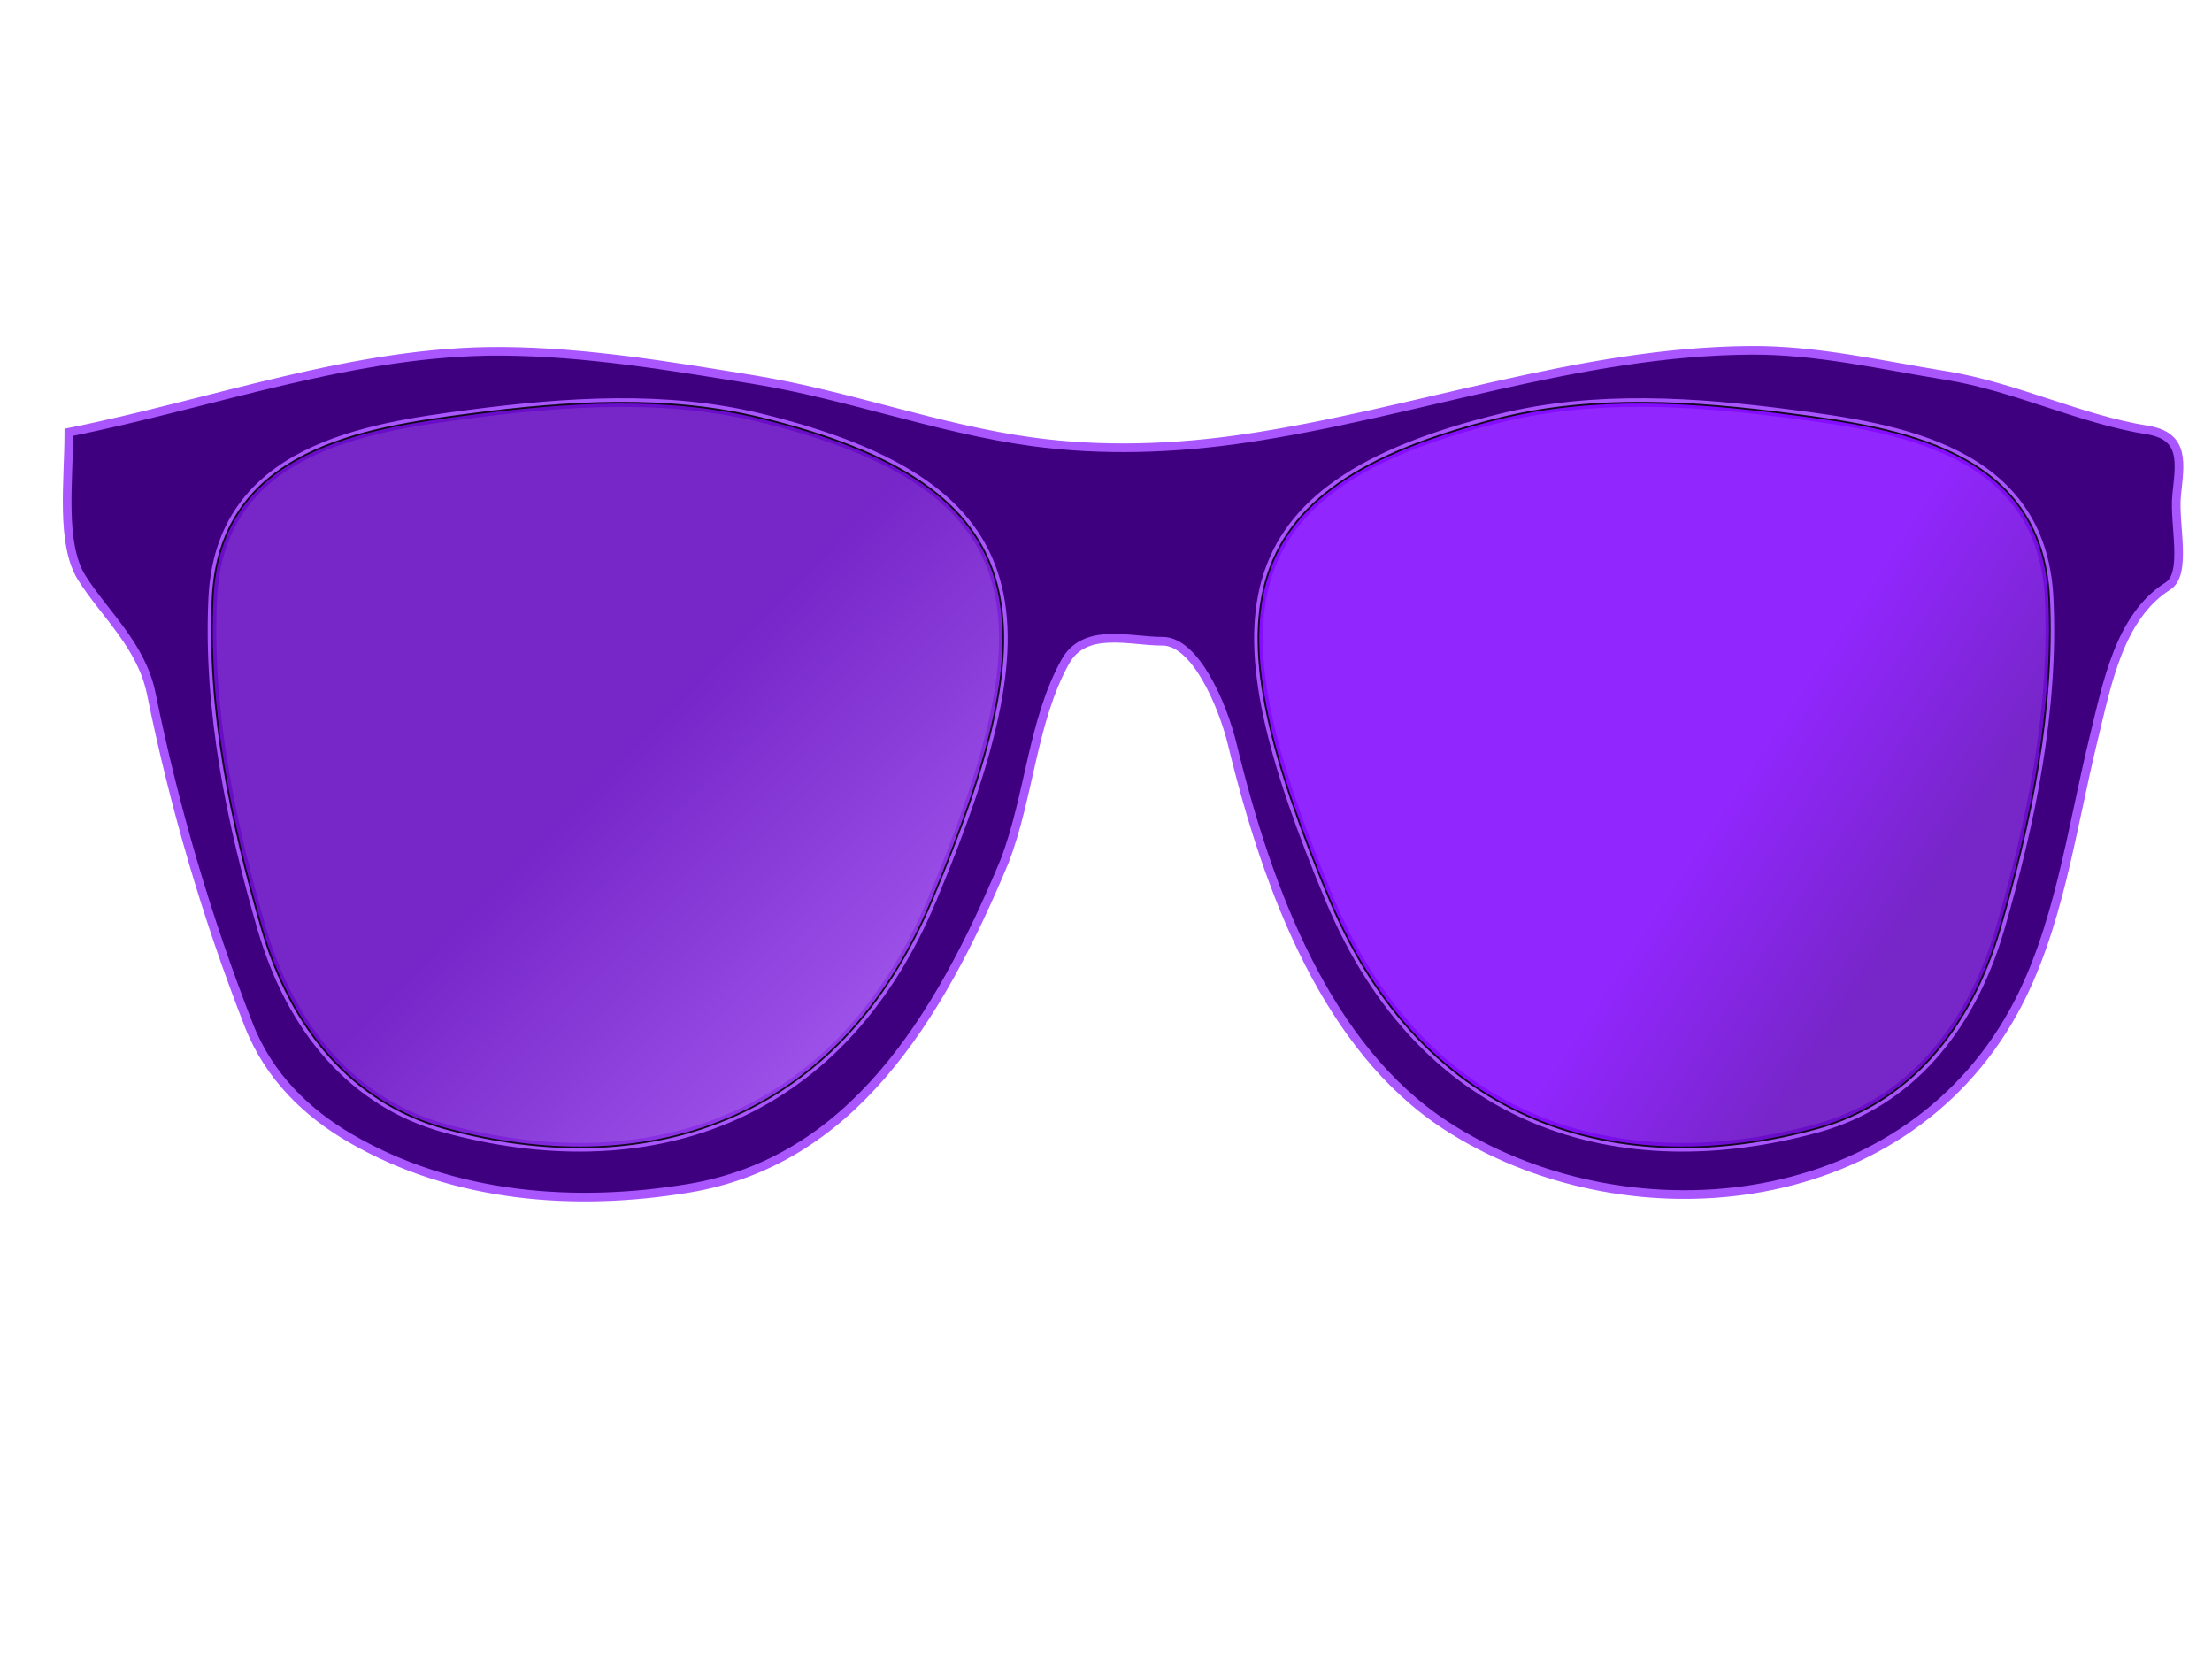
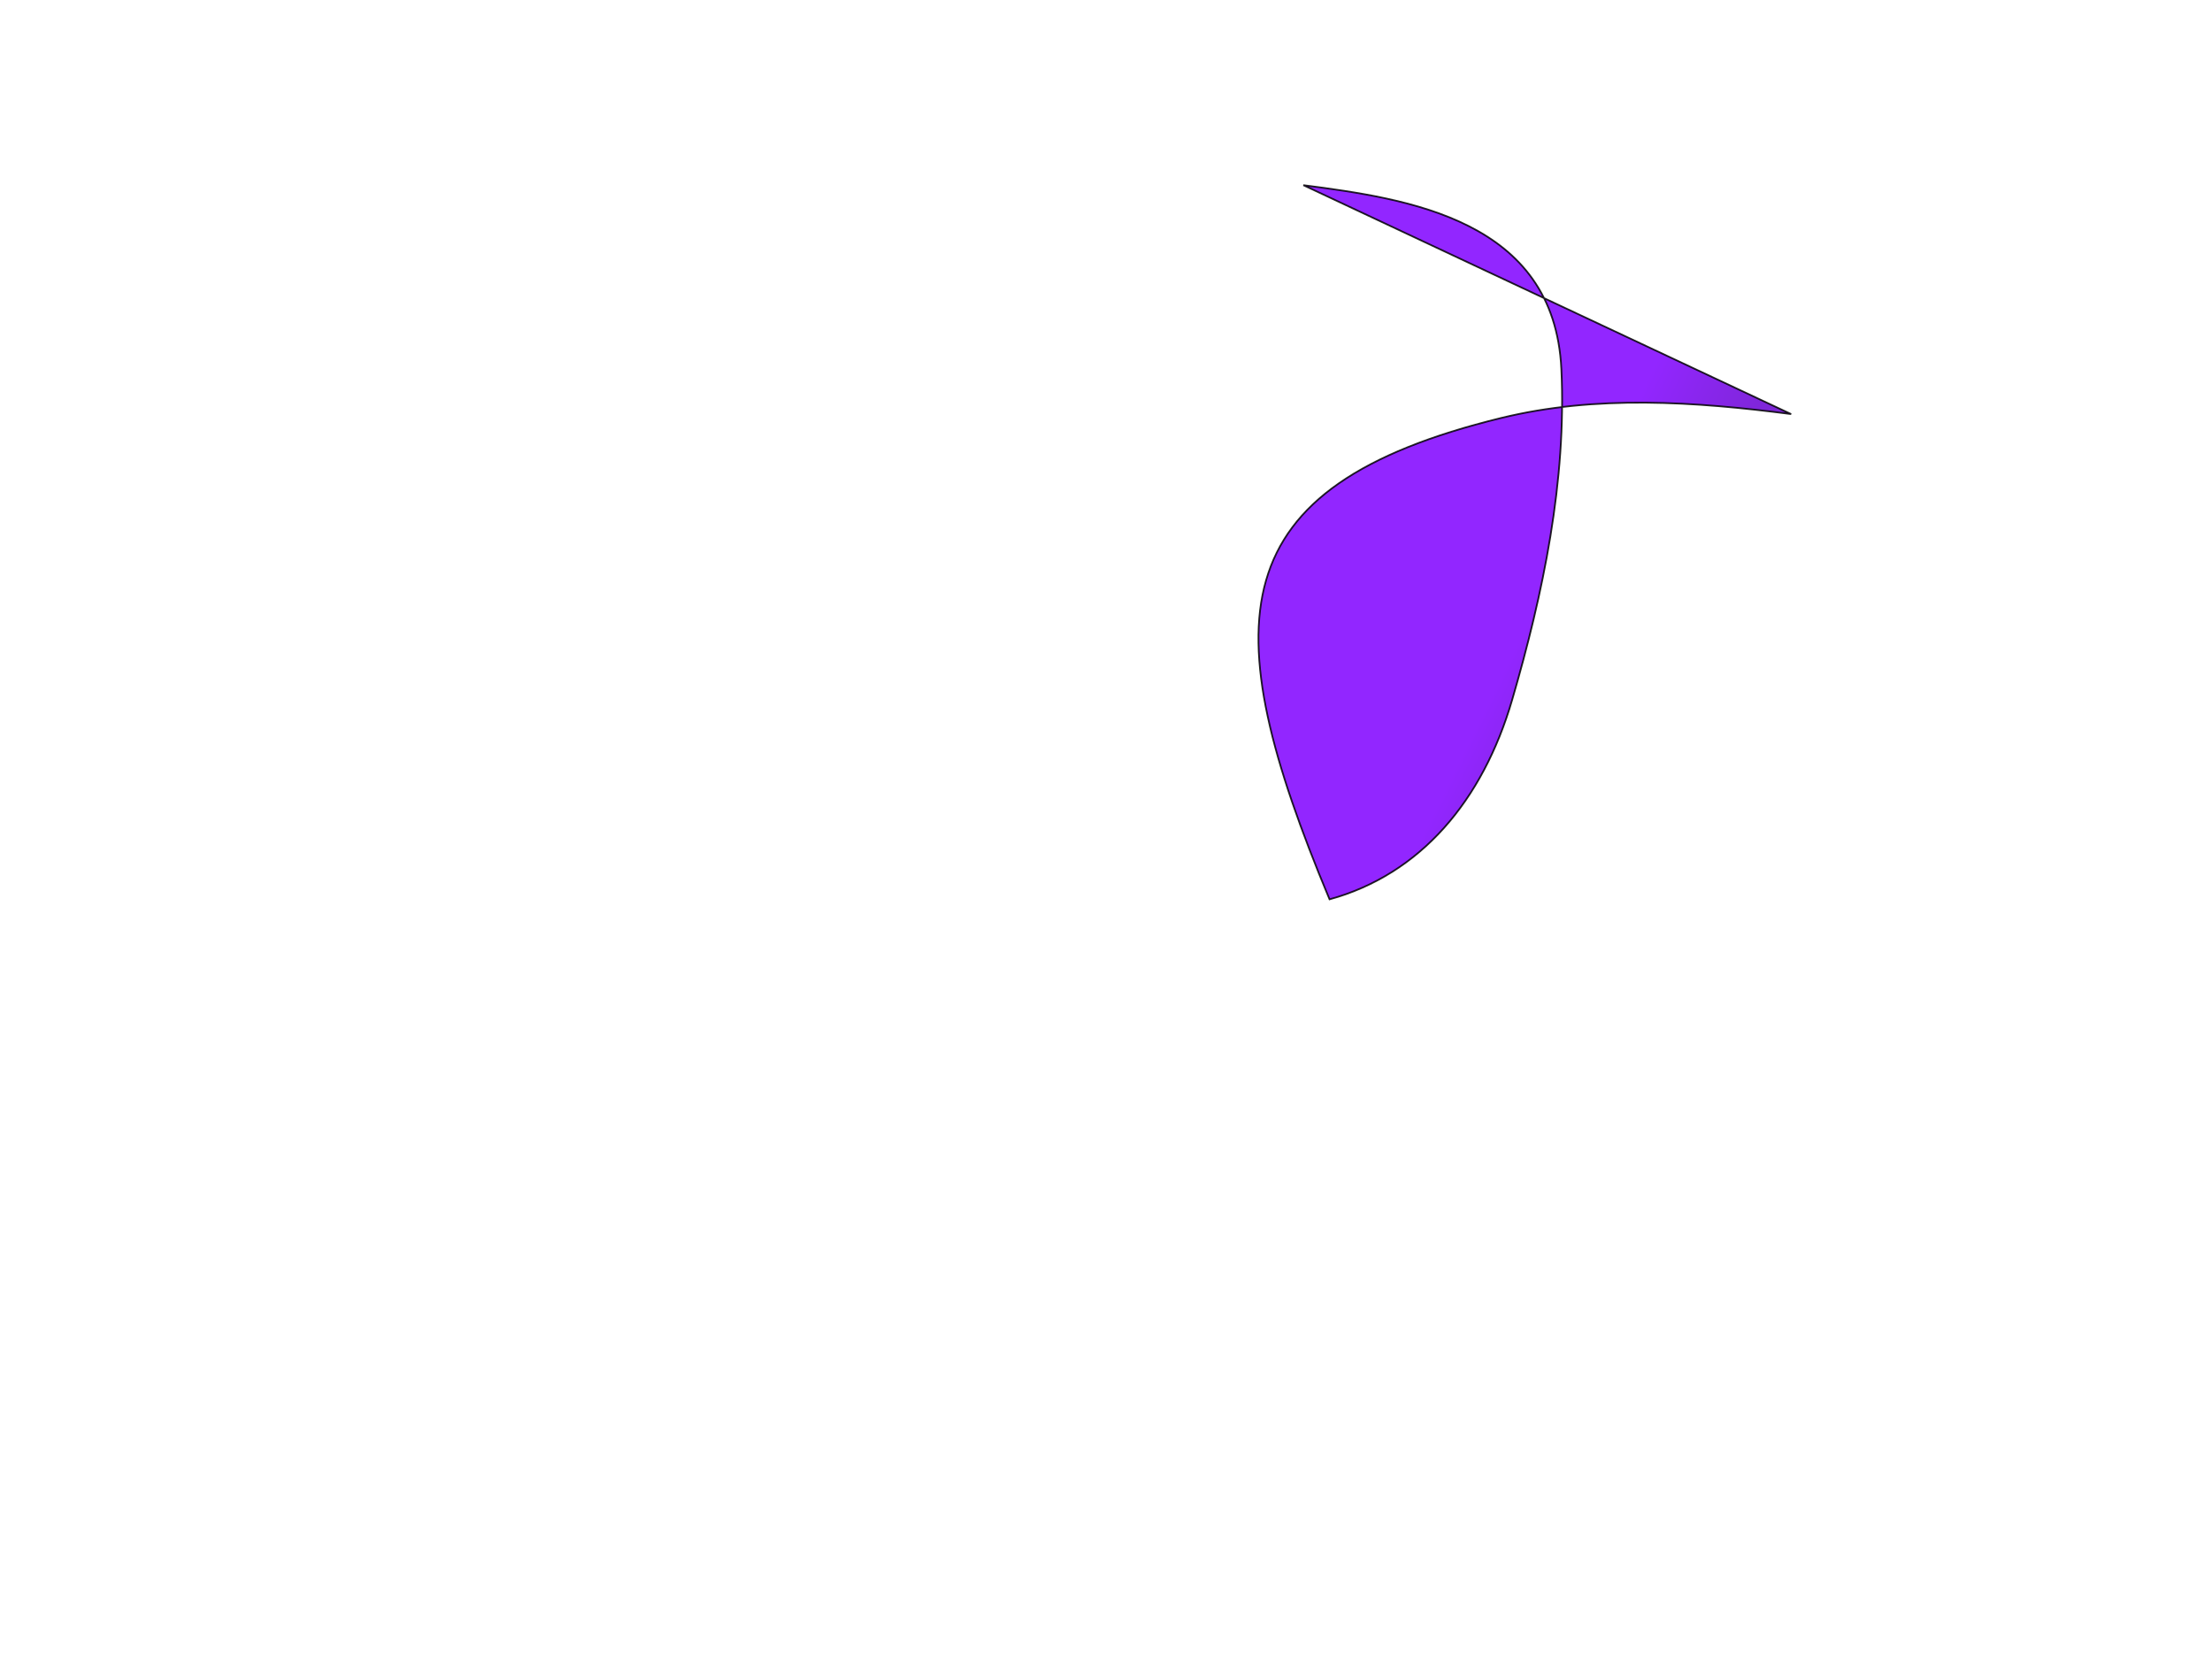
<svg xmlns="http://www.w3.org/2000/svg" xmlns:xlink="http://www.w3.org/1999/xlink" width="1280" height="960">
  <title>purple sunglasses front</title>
  <defs>
    <linearGradient id="linearGradient5052">
      <stop stop-color="#ffff00" id="stop5054" offset="0" />
      <stop stop-color="#ffff00" stop-opacity="0" id="stop5056" offset="1" />
    </linearGradient>
    <linearGradient id="linearGradient4746">
      <stop stop-color="#ffc400" id="stop4748" offset="0" />
      <stop stop-color="#ffac00" stop-opacity="0" id="stop4750" offset="1" />
    </linearGradient>
    <linearGradient id="linearGradient4609">
      <stop stop-color="#ff9400" id="stop4611" offset="0" />
      <stop stop-color="#ff8900" stop-opacity="0" id="stop4613" offset="1" />
    </linearGradient>
    <radialGradient gradientUnits="userSpaceOnUse" gradientTransform="matrix(0.991,-0.131,0.131,0.991,295.327,168.173)" r="249.352" fy="365.219" fx="14.286" cy="365.219" cx="14.286" id="radialGradient4615" xlink:href="#linearGradient4609" />
    <radialGradient gradientUnits="userSpaceOnUse" r="136.071" fy="554.862" fx="355.357" cy="554.862" cx="355.357" id="radialGradient4702" xlink:href="#linearGradient4609" />
    <linearGradient gradientUnits="userSpaceOnUse" y2="554.862" x2="497.534" y1="554.862" x1="213.18" id="linearGradient4752" xlink:href="#linearGradient4746" />
    <radialGradient gradientUnits="userSpaceOnUse" r="136.071" fy="554.862" fx="355.357" cy="554.862" cx="355.357" id="radialGradient4702-0" xlink:href="#linearGradient4609-2" />
    <linearGradient id="linearGradient4609-2">
      <stop stop-color="#ff9400" id="stop4611-4" offset="0" />
      <stop stop-color="#ff8900" stop-opacity="0" id="stop4613-9" offset="1" />
    </linearGradient>
    <linearGradient gradientUnits="userSpaceOnUse" y2="554.862" x2="497.534" y1="554.862" x1="213.18" id="linearGradient4752-0" xlink:href="#linearGradient4746-2" />
    <linearGradient id="linearGradient4746-2">
      <stop stop-color="#fff600" id="stop4748-2" offset="0" />
      <stop stop-color="#ffac00" stop-opacity="0" id="stop4750-1" offset="1" />
    </linearGradient>
    <radialGradient xlink:href="#linearGradient4609-2" id="radialGradient4775" gradientUnits="userSpaceOnUse" cx="355.357" cy="554.862" fx="355.357" fy="554.862" r="136.071" />
    <linearGradient xlink:href="#linearGradient4746-2" id="linearGradient4777" gradientUnits="userSpaceOnUse" x1="213.18" y1="554.862" x2="497.534" y2="554.862" />
    <radialGradient gradientUnits="userSpaceOnUse" gradientTransform="translate(342.875,163.161)" r="249.352" fy="365.219" fx="14.286" cy="365.219" cx="14.286" id="radialGradient4615-4" xlink:href="#linearGradient4609-4" />
    <linearGradient id="linearGradient4609-4">
      <stop stop-color="#ff9400" id="stop4611-42" offset="0" />
      <stop stop-color="#ff8900" stop-opacity="0" id="stop4613-5" offset="1" />
    </linearGradient>
    <radialGradient xlink:href="#linearGradient4609-4" id="radialGradient4839" gradientUnits="userSpaceOnUse" gradientTransform="matrix(0.707,-0.707,0.707,0.707,88.927,280.135)" cx="14.286" cy="365.219" fx="14.286" fy="365.219" r="249.352" />
    <radialGradient xlink:href="#linearGradient4609-2-4" id="radialGradient4775-4" gradientUnits="userSpaceOnUse" cx="355.357" cy="554.862" fx="355.357" fy="554.862" r="136.071" />
    <linearGradient id="linearGradient4609-2-4">
      <stop stop-color="#ff9400" id="stop4611-4-6" offset="0" />
      <stop stop-color="#ff8900" stop-opacity="0" id="stop4613-9-9" offset="1" />
    </linearGradient>
    <linearGradient xlink:href="#linearGradient4746-2-5" id="linearGradient4777-8" gradientUnits="userSpaceOnUse" x1="213.18" y1="554.862" x2="497.534" y2="554.862" />
    <linearGradient id="linearGradient4746-2-5">
      <stop stop-color="#fff600" id="stop4748-2-6" offset="0" />
      <stop stop-color="#ffac00" stop-opacity="0" id="stop4750-1-6" offset="1" />
    </linearGradient>
    <radialGradient gradientUnits="userSpaceOnUse" r="136.071" fy="554.862" fx="355.357" cy="554.862" cx="355.357" id="radialGradient4702-07" xlink:href="#linearGradient4609-27" />
    <linearGradient id="linearGradient4609-27">
      <stop stop-color="#ff9400" id="stop4611-2" offset="0" />
      <stop stop-color="#ff8900" stop-opacity="0" id="stop4613-6" offset="1" />
    </linearGradient>
    <linearGradient gradientUnits="userSpaceOnUse" y2="554.862" x2="497.534" y1="554.862" x1="213.18" id="linearGradient4752-4" xlink:href="#linearGradient4746-7" />
    <linearGradient id="linearGradient4746-7">
      <stop stop-color="#ffc400" id="stop4748-1" offset="0" />
      <stop stop-color="#ffac00" stop-opacity="0" id="stop4750-3" offset="1" />
    </linearGradient>
    <radialGradient gradientUnits="userSpaceOnUse" r="141.708" fy="554.862" fx="355.357" cy="554.862" cx="355.357" id="radialGradient5058" xlink:href="#linearGradient5052" />
    <radialGradient r="249.352" fy="365.219" fx="14.286" cy="365.219" cx="14.286" gradientTransform="matrix(0.991,-0.131,0.131,0.991,295.327,168.173)" gradientUnits="userSpaceOnUse" id="radialGradient5122" xlink:href="#linearGradient4609" />
    <radialGradient r="249.352" fy="365.219" fx="14.286" cy="365.219" cx="14.286" gradientTransform="matrix(0.707,-0.707,0.707,0.707,88.927,280.135)" gradientUnits="userSpaceOnUse" id="radialGradient5124" xlink:href="#linearGradient4609-4" />
    <radialGradient r="136.071" fy="554.862" fx="355.357" cy="554.862" cx="355.357" gradientUnits="userSpaceOnUse" id="radialGradient5126" xlink:href="#linearGradient4609-2" />
    <linearGradient y2="554.862" x2="497.534" y1="554.862" x1="213.18" gradientUnits="userSpaceOnUse" id="linearGradient5128" xlink:href="#linearGradient4746-2" />
    <radialGradient r="136.071" fy="554.862" fx="355.357" cy="554.862" cx="355.357" gradientUnits="userSpaceOnUse" id="radialGradient5130" xlink:href="#linearGradient4609" />
    <linearGradient y2="554.862" x2="497.534" y1="554.862" x1="213.18" gradientUnits="userSpaceOnUse" id="linearGradient5132" xlink:href="#linearGradient4746" />
    <radialGradient r="249.352" fy="365.219" fx="14.286" cy="365.219" cx="14.286" gradientTransform="matrix(0.707,-0.707,0.707,0.707,88.927,280.135)" gradientUnits="userSpaceOnUse" id="radialGradient5143" xlink:href="#linearGradient4609-4" />
    <radialGradient r="249.352" fy="365.219" fx="14.286" cy="365.219" cx="14.286" gradientTransform="matrix(0.991,-0.131,0.131,0.991,295.327,168.173)" gradientUnits="userSpaceOnUse" id="radialGradient5171" xlink:href="#linearGradient4609" />
    <radialGradient r="141.708" fy="554.862" fx="355.357" cy="554.862" cx="355.357" gradientUnits="userSpaceOnUse" id="radialGradient5261" xlink:href="#linearGradient5052" />
    <radialGradient r="249.352" fy="365.219" fx="14.286" cy="365.219" cx="14.286" gradientTransform="matrix(0.991,-0.131,0.131,0.991,295.327,168.173)" gradientUnits="userSpaceOnUse" id="radialGradient5263" xlink:href="#linearGradient4609" />
    <radialGradient r="249.352" fy="365.219" fx="14.286" cy="365.219" cx="14.286" gradientTransform="matrix(0.707,-0.707,0.707,0.707,88.927,280.135)" gradientUnits="userSpaceOnUse" id="radialGradient5265" xlink:href="#linearGradient4609-4" />
    <radialGradient r="136.071" fy="554.862" fx="355.357" cy="554.862" cx="355.357" gradientUnits="userSpaceOnUse" id="radialGradient5267" xlink:href="#linearGradient4609-2" />
    <linearGradient y2="554.862" x2="497.534" y1="554.862" x1="213.18" gradientUnits="userSpaceOnUse" id="linearGradient5269" xlink:href="#linearGradient4746-2" />
    <radialGradient r="136.071" fy="554.862" fx="355.357" cy="554.862" cx="355.357" gradientUnits="userSpaceOnUse" id="radialGradient5271" xlink:href="#linearGradient4609" />
    <linearGradient y2="554.862" x2="497.534" y1="554.862" x1="213.18" gradientUnits="userSpaceOnUse" id="linearGradient5273" xlink:href="#linearGradient4746" />
    <radialGradient gradientUnits="userSpaceOnUse" gradientTransform="matrix(1,0,0,0.344,0,393.566)" r="51.997" fy="600.26" fx="357.144" cy="600.26" cx="357.144" id="radialGradient4123" xlink:href="#linearGradient4609-2" />
    <linearGradient y2="1" x2="1" y1="0.5" x1="0.453" id="svg_1">
      <stop stop-color="#5f00bf" offset="0" />
      <stop stop-color="#aa56ff" offset="1" />
    </linearGradient>
    <linearGradient y2="1" x2="1" y1="0.5" x1="0.613" id="svg_3">
      <stop stop-color="#7f00ff" offset="0" />
      <stop stop-color="#5f00bf" offset="1" />
    </linearGradient>
    <linearGradient y2="0.641" x2="0.844" y1="0.5" x1="0.613" id="svg_4">
      <stop stop-color="#7f00ff" offset="0" />
      <stop stop-color="#5f00bf" offset="1" />
    </linearGradient>
    <linearGradient y2="1" x2="1" y1="0.5" x1="0.453" id="svg_5">
      <stop stop-color="#5f00bf" offset="0" />
      <stop stop-color="#aa56ff" offset="1" />
    </linearGradient>
  </defs>
  <g>
    <title>Layer 1</title>
    <g id="svg_6">
-       <path fill="#3f007f" stroke="#aa56ff" stroke-width="5" id="path2830" d="m1012.658,202.709c-99.236,0.767 -194.868,36.666 -292.272,51.02c-40.654,5.991 -82.554,7.461 -123.276,1.89c-54.142,-7.407 -106.562,-27.084 -160.668,-35.903c-48.353,-7.881 -97.314,-16.108 -145.973,-16.44c-85.032,-0.579 -167.274,30.231 -250.635,46.863c0,28.222 -4.952,64.443 7.511,84.277c12.855,20.457 34.542,39.168 40.167,66.892c13.34,65.748 32.28,130.199 56.495,191.985c11.768,30.026 33.98,50.96 58.781,65.381c59.724,34.725 130.413,39.831 195.937,28.911c93.308,-15.551 143.927,-96.574 182.547,-189.151c14.456,-37.633 16.068,-81.064 35.105,-115.456c11.307,-20.428 37.565,-11.83 56.331,-11.905c18.766,-0.075 34.67,36.047 40.494,60.09c20.611,85.09 54.977,175.367 123.277,219.951c101.993,66.58 262.673,54.125 328.847,-65.948c25.898,-46.992 33.052,-104.011 46.045,-157.216c7.91,-32.39 14.975,-71.005 43.106,-88.812c11.353,-7.187 3.386,-35.864 5.062,-52.531c1.826,-18.163 5.346,-34.225 -16.981,-37.792c-38.946,-6.223 -76.723,-25.151 -116.582,-31.557c-37.772,-6.071 -74.781,-14.848 -113.317,-14.55zm-656.06,30.234c28.169,-0.207 56.219,2.179 83.6,8.881c163.134,39.933 166.433,117.717 99.274,278.53c-54.724,131.038 -168.085,163.871 -282.312,132.462c-52.655,-14.478 -88.661,-57.015 -105.642,-115.266c-17.922,-61.48 -31.48,-126.801 -28.411,-191.418c4.11,-86.531 88.683,-98.692 149.238,-106.574c27.787,-3.617 56.084,-6.406 84.253,-6.614zm595.647,0c28.169,0.207 56.465,2.997 84.253,6.614c60.556,7.882 145.129,20.043 149.238,106.574c3.069,64.617 -10.488,129.939 -28.411,191.418c-16.981,58.251 -52.988,100.788 -105.643,115.266c-114.227,31.409 -227.588,-1.424 -282.311,-132.462c-67.159,-160.813 -63.86,-238.596 99.274,-278.53c27.38,-6.702 55.43,-9.088 83.6,-8.881z" />
-       <path opacity="0.85" fill="url(#svg_5)" stroke="#000000" stroke-width="1px" id="path2832" d="m272.323,239.621c55.575,-7.234 113.084,-11.148 167.844,2.256c163.135,39.934 166.424,117.726 99.266,278.539c-54.724,131.038 -168.026,163.88 -282.252,132.471c-52.655,-14.479 -88.682,-57.167 -105.663,-115.418c-17.923,-61.479 -31.554,-126.764 -28.485,-191.381c4.11,-86.531 88.736,-98.585 149.291,-106.468l0,-0z" />
-       <path opacity="0.85" fill="url(#svg_4)" stroke="#000000" stroke-width="1px" id="path2832-1" d="m1036.464,239.621c-55.574,-7.234 -113.083,-11.148 -167.844,2.256c-163.134,39.934 -166.424,117.726 -99.266,278.539c54.724,131.038 168.026,163.88 282.253,132.471c52.655,-14.479 88.682,-57.167 105.664,-115.418c17.922,-61.479 31.554,-126.764 28.485,-191.381c-4.109,-86.531 -88.736,-98.585 -149.292,-106.468l0,-0z" />
+       <path opacity="0.85" fill="url(#svg_4)" stroke="#000000" stroke-width="1px" id="path2832-1" d="m1036.464,239.621c-55.574,-7.234 -113.083,-11.148 -167.844,2.256c-163.134,39.934 -166.424,117.726 -99.266,278.539c52.655,-14.479 88.682,-57.167 105.664,-115.418c17.922,-61.479 31.554,-126.764 28.485,-191.381c-4.109,-86.531 -88.736,-98.585 -149.292,-106.468l0,-0z" />
    </g>
  </g>
</svg>